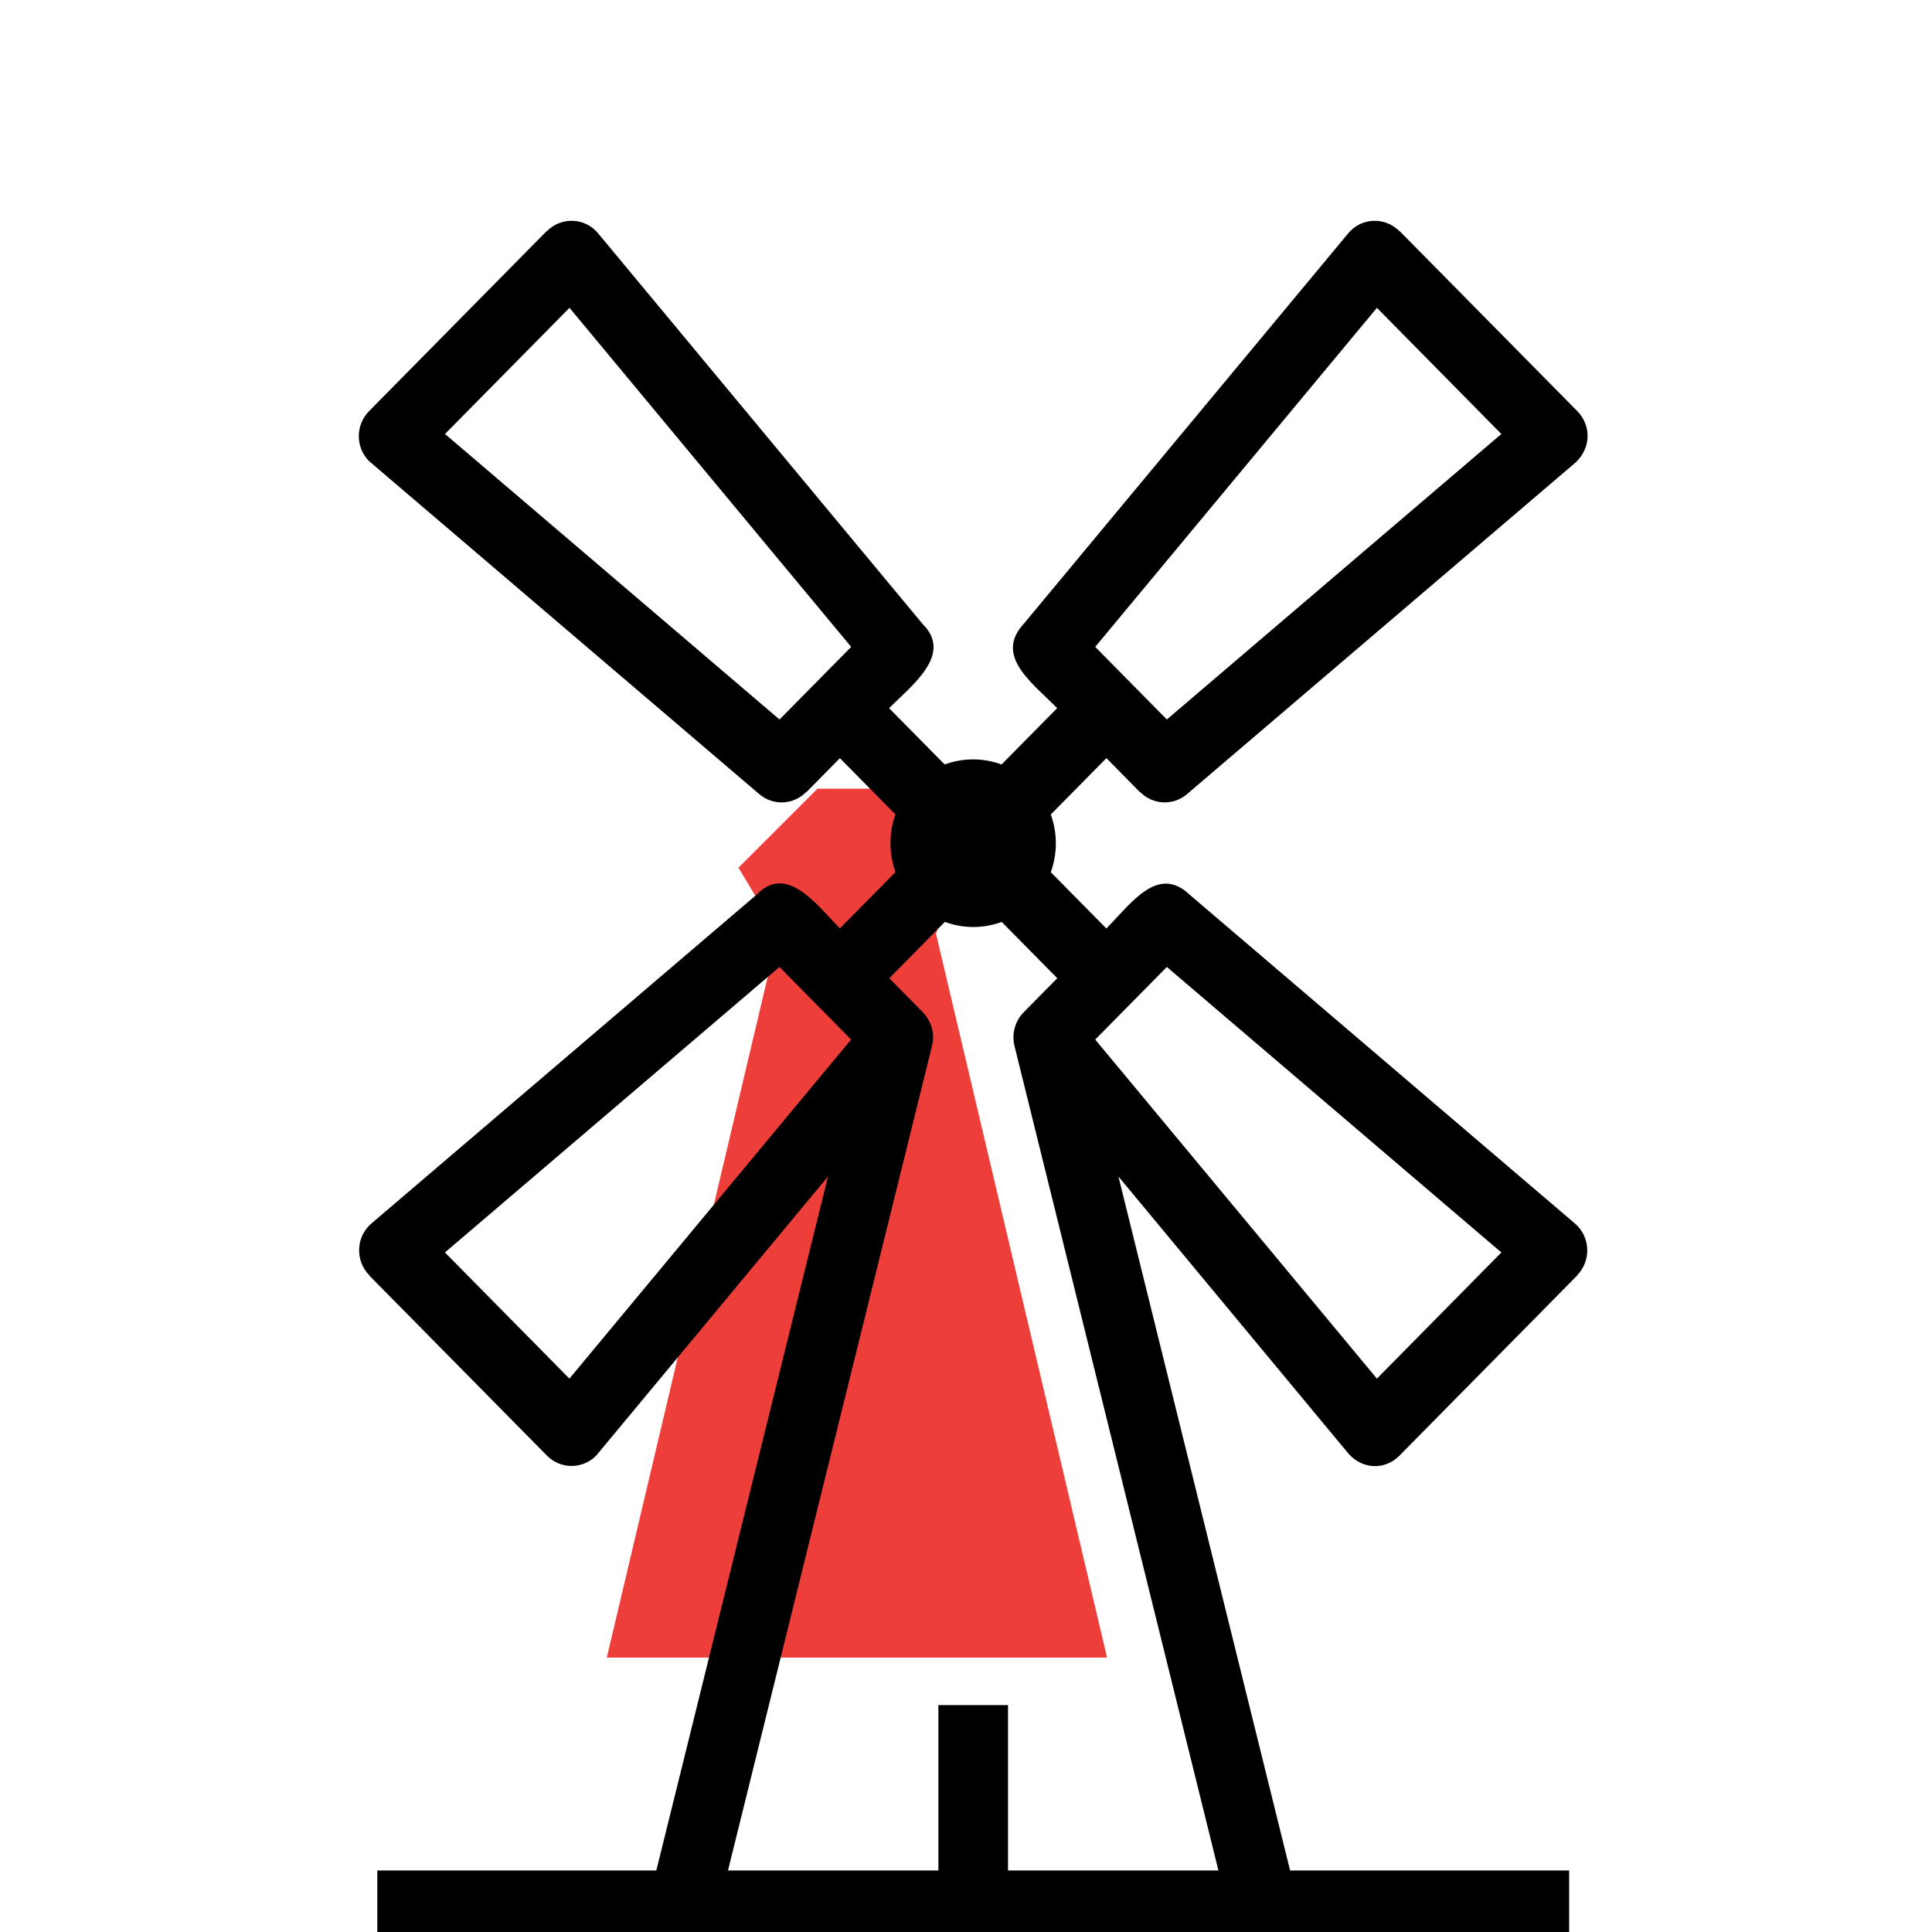
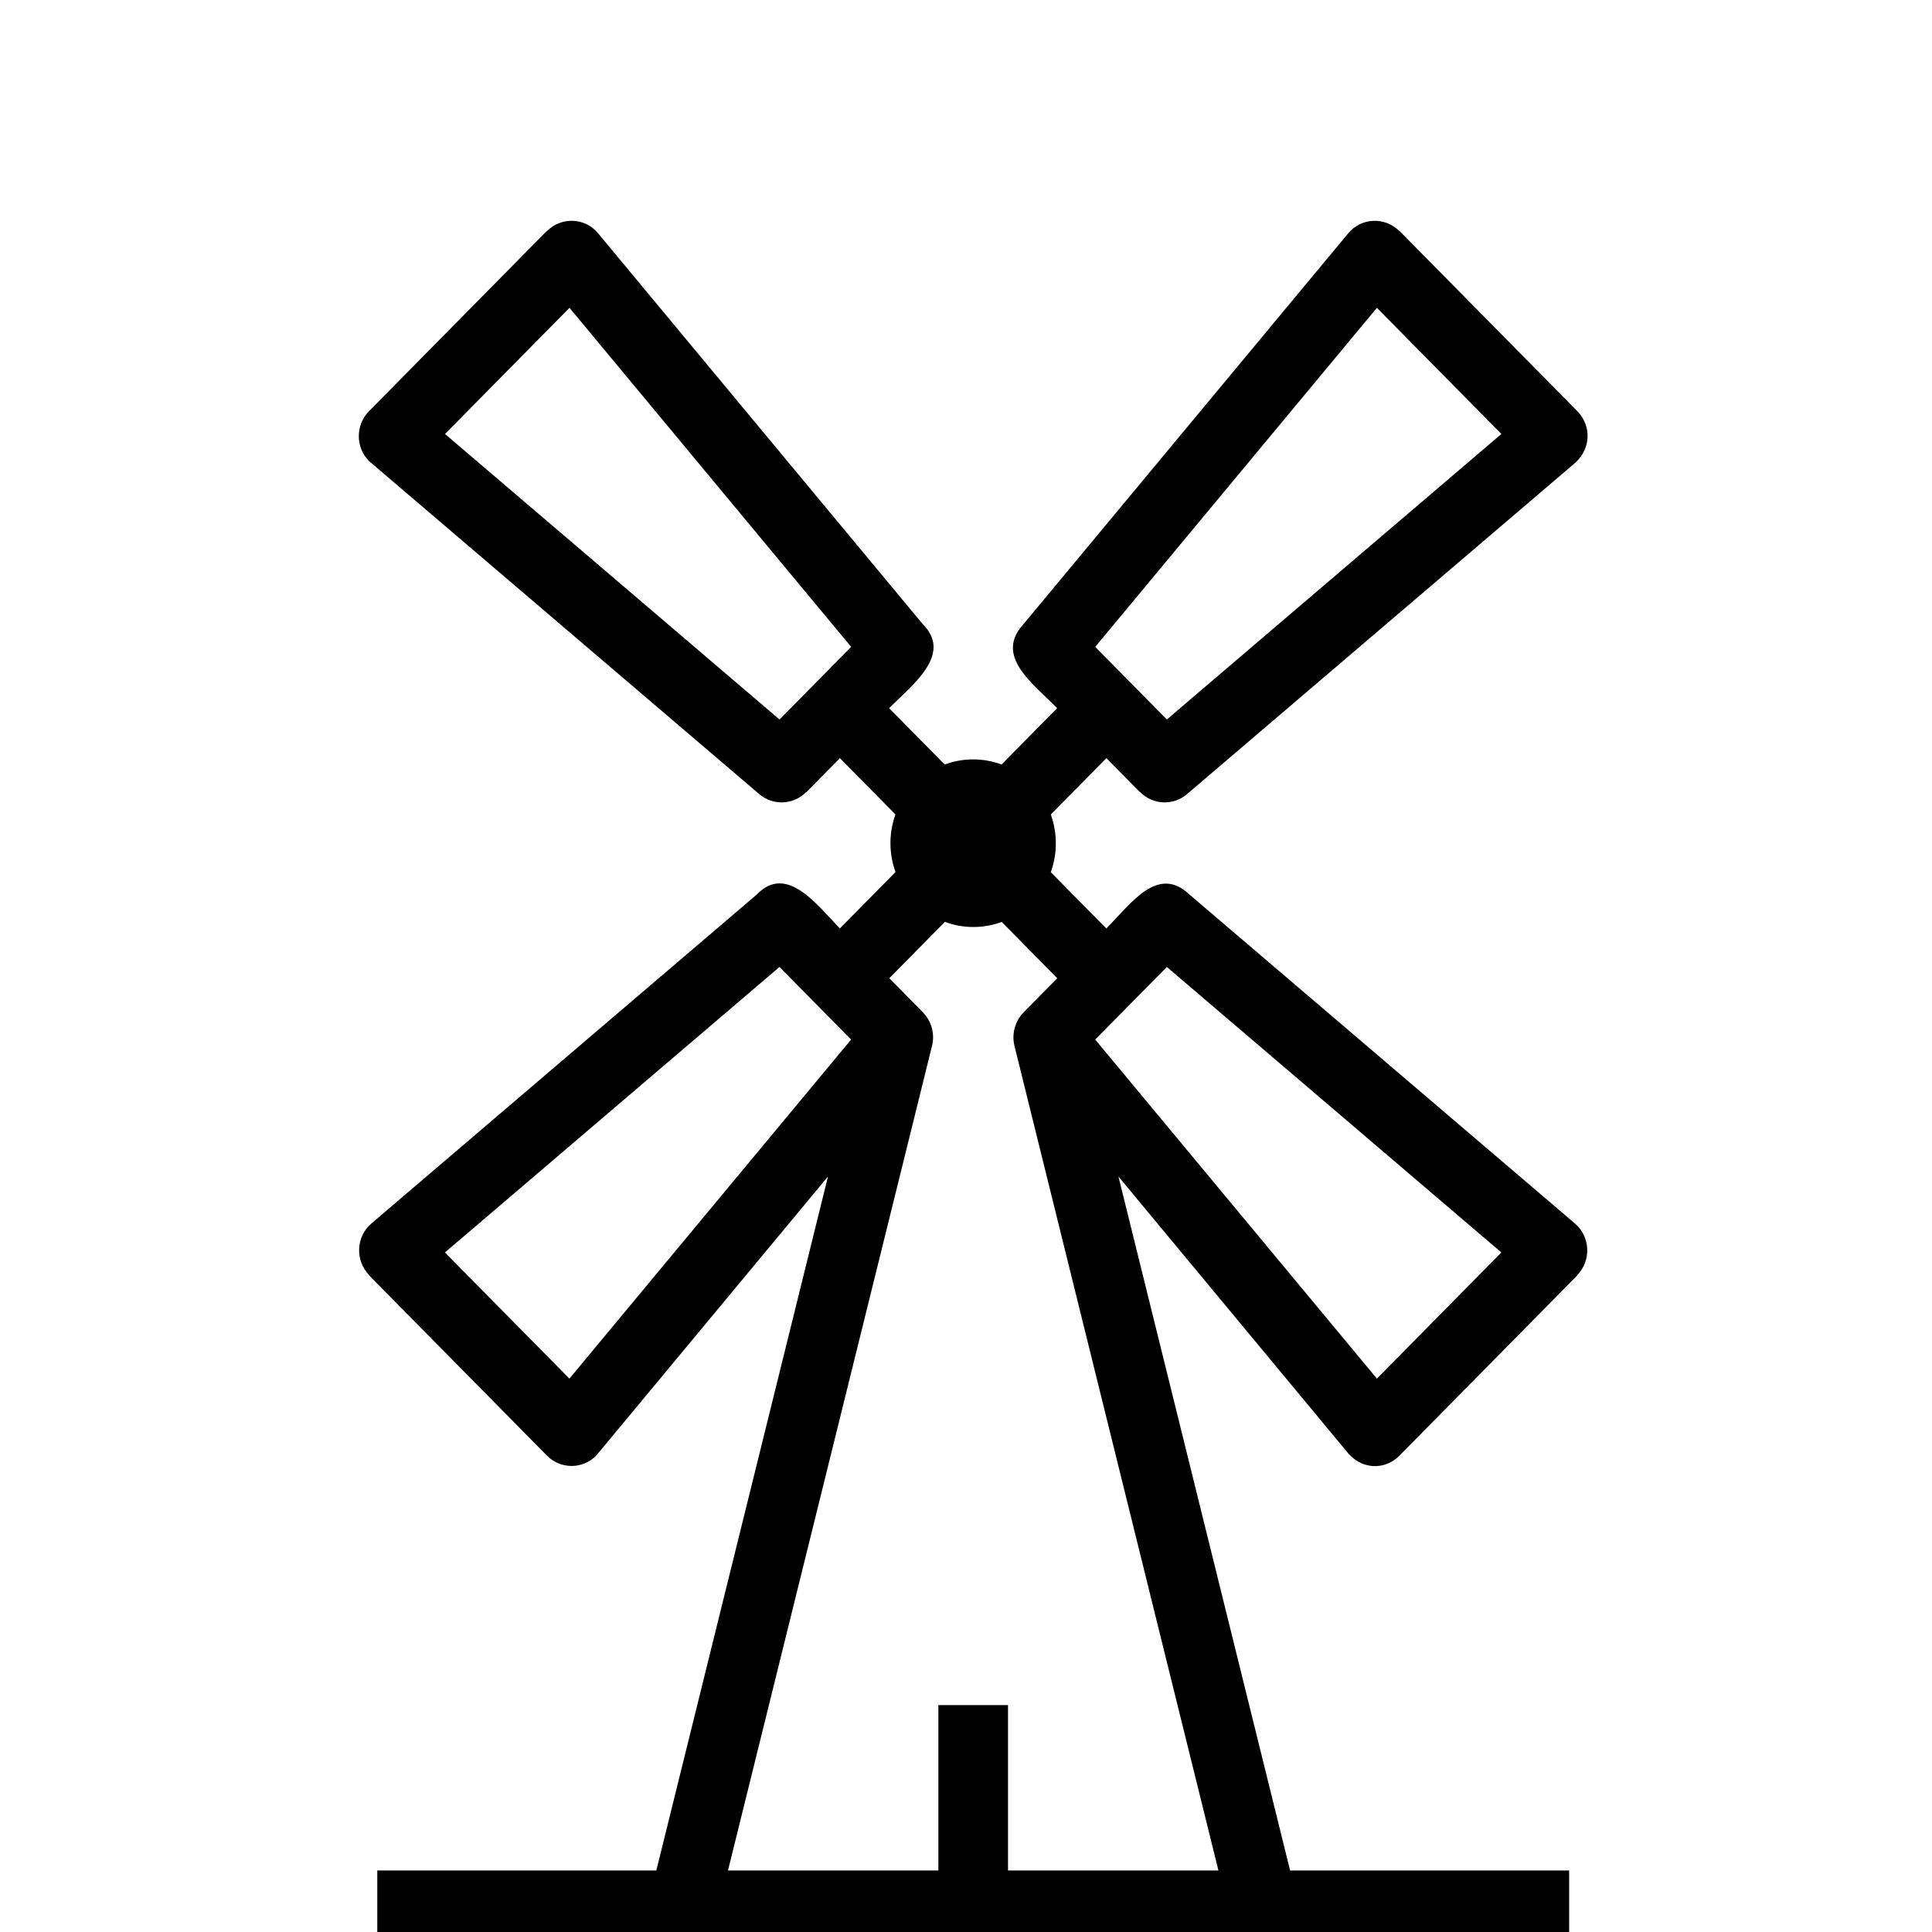
<svg xmlns="http://www.w3.org/2000/svg" fill="none" viewBox="0 0 70 70" height="70" width="70">
  <g clip-path="url(#clip0_471_2261)">
-     <path fill="#ED3E3A" d="M40.112 60.059H21.985L28.187 33.823L26.756 31.438L29.618 28.576H32.003L34.865 31.438L33.911 33.823L40.112 60.059Z" />
    <path fill="black" d="M50.703 8.364L57.149 14.897C57.685 15.441 57.657 16.328 56.971 16.856L43.008 28.772C42.505 29.202 41.768 29.163 41.312 28.7L41.306 28.705L40.087 27.469L38.072 29.511C38.316 30.183 38.316 30.927 38.072 31.601L40.085 33.64C40.996 32.717 41.951 31.325 43.098 32.412L57.064 44.331C57.626 44.812 57.659 45.676 57.144 46.204L57.149 46.209L50.703 52.742C50.167 53.286 49.292 53.258 48.771 52.563L40.523 42.627L46.743 67.772H56.853V70.33H13.67V67.772H23.78L30 42.627L21.601 52.74C21.109 53.239 20.31 53.239 19.817 52.74L13.372 46.207L13.377 46.202C12.861 45.674 12.895 44.807 13.457 44.329L27.428 32.403C28.517 31.276 29.633 32.829 30.431 33.638L32.446 31.596C32.202 30.925 32.202 30.181 32.444 29.509L30.431 27.47L29.212 28.706L29.207 28.7C28.75 29.163 28.013 29.202 27.51 28.773L13.37 16.706C12.877 16.207 12.877 15.398 13.37 14.898L19.815 8.365L19.82 8.371C20.341 7.848 21.196 7.881 21.668 8.451L33.434 22.615C34.545 23.718 33.013 24.85 32.215 25.659L34.227 27.699C34.889 27.454 35.623 27.452 36.288 27.699L38.303 25.657C37.392 24.733 36.019 23.765 37.092 22.602L48.85 8.452C49.323 7.882 50.177 7.848 50.698 8.371L50.703 8.364ZM26.376 67.772H33.999V61.78H36.522V67.772H44.146L36.756 37.894C36.646 37.444 36.787 36.988 37.087 36.681V36.679L38.307 35.443L36.294 33.403C35.632 33.648 34.898 33.65 34.236 33.401L32.221 35.443L33.44 36.679L33.438 36.681C33.74 36.989 33.882 37.444 33.769 37.894L26.376 67.772ZM20.634 11.153L16.124 15.724L28.244 26.069L30.839 23.438L20.634 11.153ZM16.121 45.379L20.631 49.95L30.837 37.665L28.242 35.035L16.121 45.379ZM49.888 49.95L54.397 45.379L42.277 35.035L39.682 37.665L49.888 49.95ZM54.397 15.724L49.888 11.153L39.682 23.438L42.277 26.068L54.397 15.724Z" clip-rule="evenodd" fill-rule="evenodd" />
  </g>
  <defs>
    <clipPath id="clip0_471_2261">
      <rect fill="white" height="70" width="70" />
    </clipPath>
  </defs>
</svg>